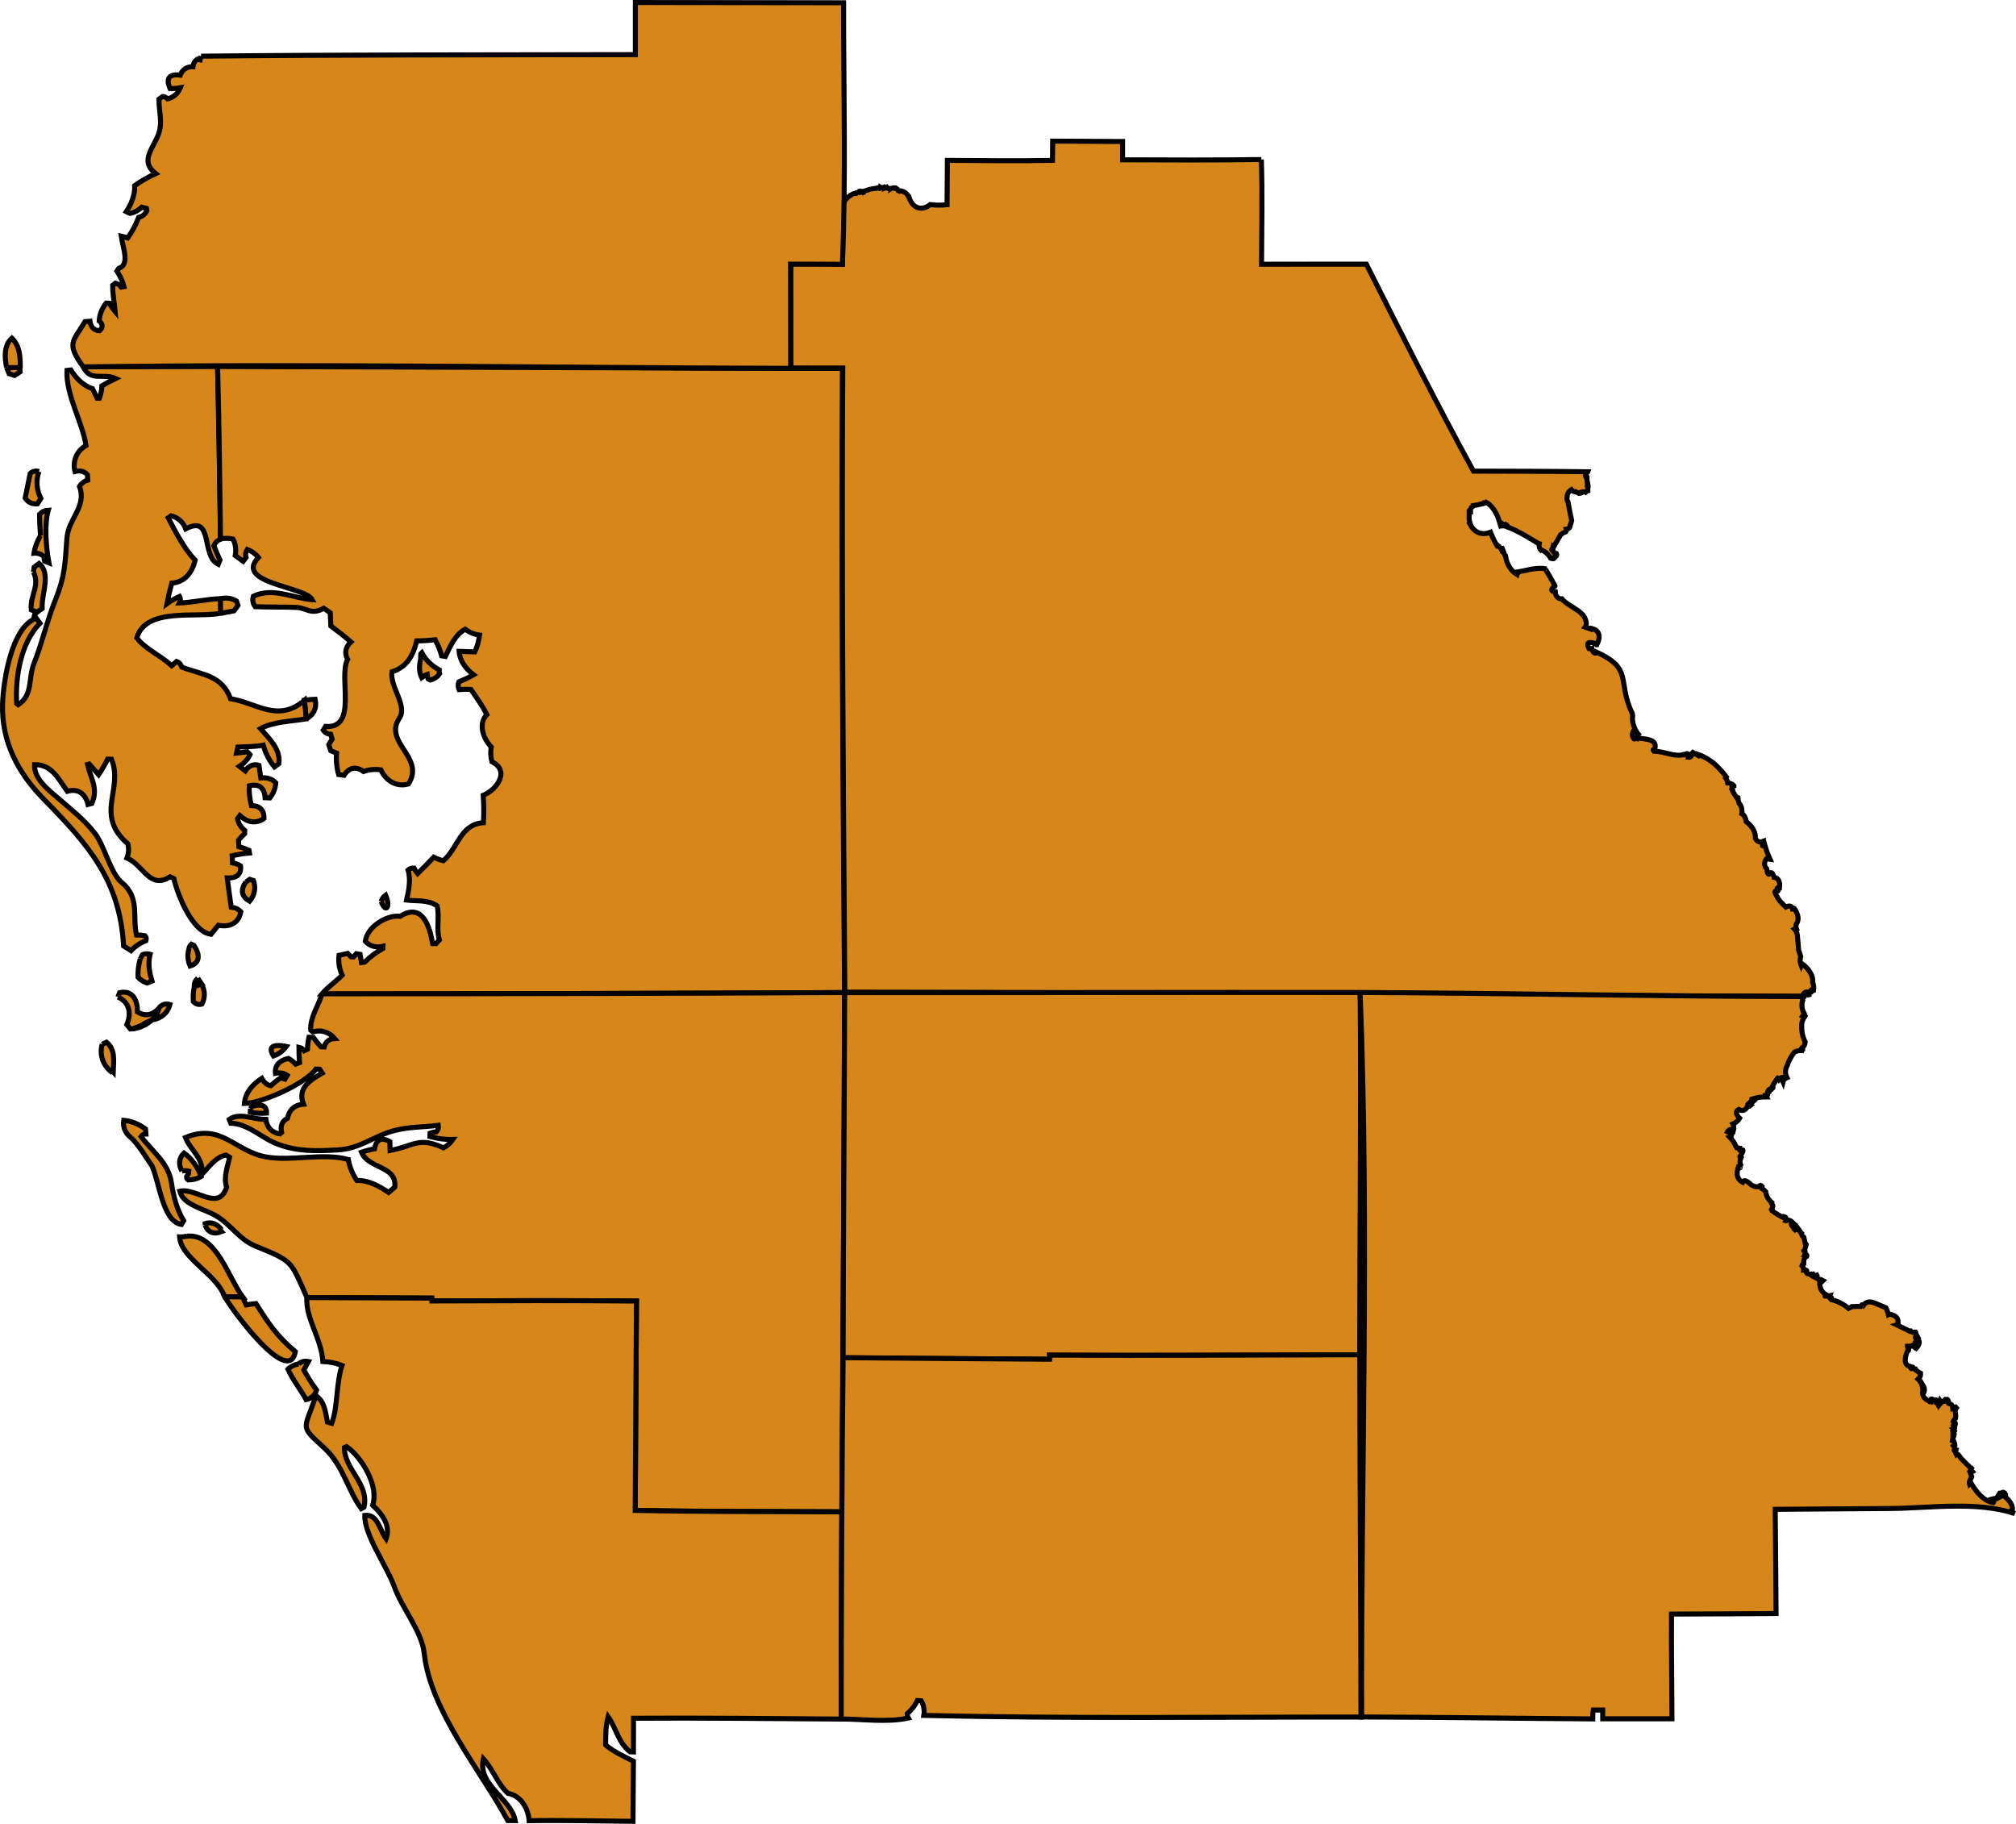
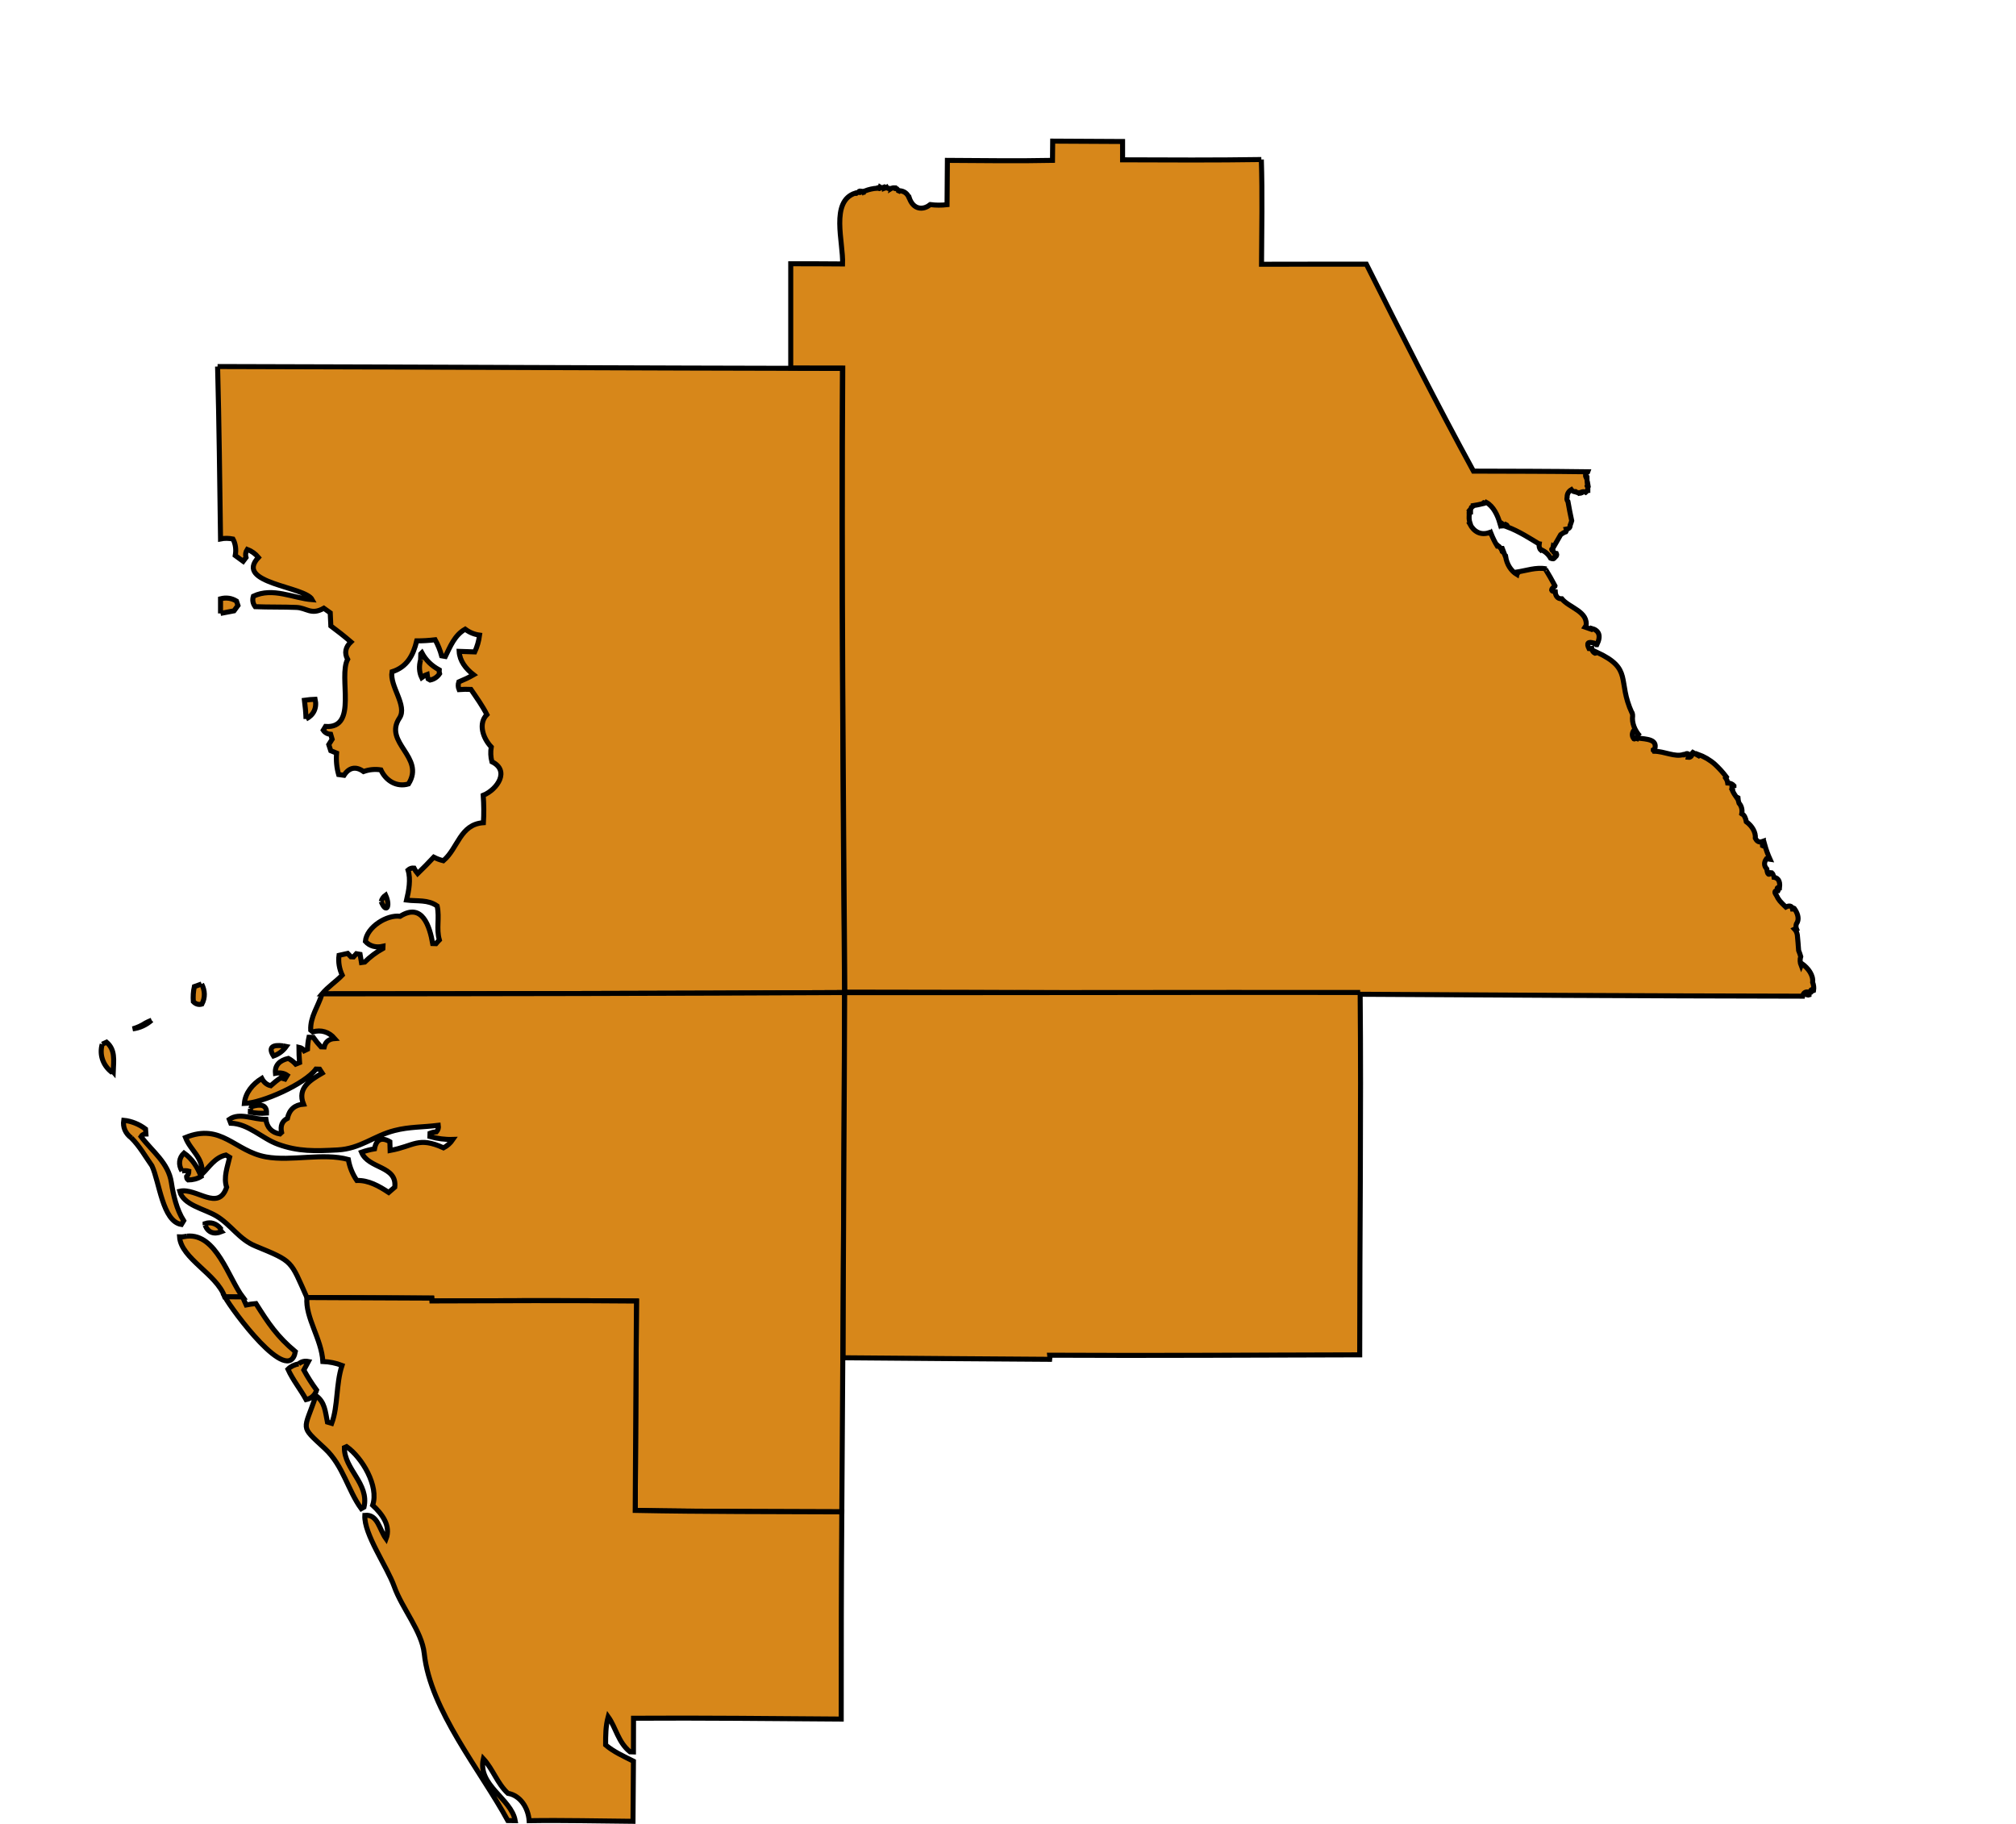
<svg xmlns="http://www.w3.org/2000/svg" version="1.1" id="Map" x="0px" y="0px" width="400.758px" height="362.576px" viewBox="486.501 344.374 400.758 362.576" enable-background="new 486.501 344.374 400.758 362.576" xml:space="preserve">
-   <path id="Pinellas" fill="#D7871A" stroke="#000000" d="M487.825,417.457L487.825,417.457c0.87,0,1.722-0.019,2.597-0.019  l0.075,0.853l-1.109,0.726l-1.07-0.36L487.825,417.457 M503.045,417.313L503.045,417.313c8.903-0.107,17.805-0.019,26.713-0.073  c0.237,11.426,0.401,22.87,0.581,34.297c-0.6,0.253-1.053,0.706-1.326,1.305c0.365,0.979,0.764,1.927,1.217,2.866l-0.342,0.852  c-3.5-1.646-0.849-10.011-6.46-7.055c-0.542-1.362-1.542-2.267-2.933-2.593l-0.55,0.416c1.456,2.81,3.156,6.095,5.352,8.435  c-0.617,2.447-2.067,4.369-4.643,4.532c-0.378,1.361-0.745,2.884-0.977,4.099c0.794-0.581,1.611-1.035,2.521-1.45  c0.237,0.414,0.2,0.865-0.036,1.305c2.755-0.108,5.439-0.793,8.236-0.866v2.901c-4.901,0.979-14.914-1.233-16.708,4.896  c1.558,2.153,4.95,3.628,6.927,5.531l0.995-0.833c0.528,0.18,0.872,0.58,1.034,1.123c4.208,1.597,7.927,1.578,9.685,6.276  c5.296,0.867,9.416,4.842,14.729,0.29c0.164,1.233,0.273,2.462,0.31,3.717c-2.94,0.49-6.604,0.562-9.086,1.941  c1.74,1.96,4.081,4.203,3.644,6.965l-0.867,0.636c-1.034-1.233-1.778-2.703-2.231-4.316c-1.862,0.363-3.37,0.272-5.058,0.38  l-0.255,1.197l2.158-0.253l0.523,0.562c-0.455,0.946-1.195,1.742-2.102,2.322l1.162,0.906c0.672-1.02,1.611-1.45,2.721-1.106  c0.107,0.835,0.234,1.668,0.362,2.502c1.144-0.143,2.214,0.163,2.977,0.964c-0.058,1.086-0.474,2.121-1.164,3.011l-0.958-0.039  c-0.109-1.976-1.234-2.843-3.139-2.375c-0.07,1.321,0.076,2.607,0.417,3.936c1.669,0.035,2.575,0.925,2.5,2.577  c-1.612,1.105-3.294,0.798-4.8-0.584l-0.453,0.641c0.18,0.924,0.667,1.723,1.43,2.315l-0.023,0.653  c-0.43,0.398-0.852,0.816-1.213,1.27l0.072,1.305c0.69,0.186,1.359,0.418,2.016,0.711l0.089,0.545  c-1.198,0.107-2.286,0.289-3.445,0.544l0.073,1.415c0.564,0.09,1.104,0.288,1.596,0.598c0.219,1.7-0.814,2.48-2.646,2.409  c0.234,1.939,0.523,3.867,0.795,5.786c0.726,0.073,1.416,0.398,1.905,0.923c-0.383,2.321-2.283,3.126-4.481,2.687l-1.447,1.797  c-3.755-0.494-6.622-7.821-7.383-11.085l-0.745-0.345c-4.096,2.612-5.313-2.375-8.575-3.735c0.362-0.906,0.414-1.853,0.18-2.812  c-6.726-5.771-0.794-10.83-3.26-16.83l-0.748-0.018c-0.541,1.087-1.141,2.104-1.81,3.101c-0.617-0.688-1.216-1.378-1.869-2.122  l-0.328,0.09c0.583,2.665,2.197,4.735,0.856,7.745l-0.763,0.197c-0.508-2.121-1.995-3.246-4.117-2.611  c-1.706-2.39-3.102-5.387-6.513-5.296c-0.144,2.993,3.119,5.277,5.062,6.987c2.482,2.177,4.859,3.967,6.979,6.729  c1.814,2.34,3.141,7.943,5.188,9.611c3.772,3.066,2.18,6.548,3.028,10.52c0.578,0,1.143,0.055,1.703,0.163  c0.255,0.273,0.307,0.599,0.185,0.979c-1.122,0.437-2.122,1.107-2.958,1.979l-1.472-0.91c-0.778-13.149-6.947-20.077-16.054-29.382  c-4.987-5.114-8.216-11.301-8.018-18.63c0.125-4.551,1.76-15.467,6.708-17.156l0.727,0.997c-3.771,3.813-4.951,10.646-4.625,15.966  l0.307,0.236c2.975-1.927,1.959-5.278,3.123-8.182c1.633-4.082,2.608-8.563,4.257-12.623c1.928-4.773,1.912-7.113,2.308-12.427  c0.292-3.735,3.992-6.185,2.487-10.154c0.377-0.64,0.924-1.053,1.648-1.27l-0.073-1.094c-0.669-0.689-1.505-0.883-2.466-0.616  c-0.529-2.066,0.344-4.116,2.192-5.168c-0.706-4.625-4.023-10.065-3.789-14.928l0.761-0.089c1.07,1.668,2.43,3.101,4.317,3.718  l0.925,1.887l0.435,0.021c0.307-0.797,0.486-1.631,0.508-2.482c0.885-0.526,1.791-0.999,2.736-1.452  C507.084,418.492,504.551,420.358,503.045,417.313 M494.244,438.114L494.244,438.114c-0.633,1.779-0.486,3.683,0.383,5.352  l-0.672,1.07c-1.047,0.095-1.885-0.267-2.447-1.16l0.997-4.879C493.031,438.042,493.611,437.897,494.244,438.114 M494.554,450.865  L494.554,450.865c-0.107-1.433-0.183-2.794-0.195-4.244c0.471-0.509,1.052-0.78,1.741-0.816c-0.836,2.81-0.416,7.618,0.125,10.469  l-0.854-0.346l-0.183-0.98c-0.564-0.453-1.213-0.653-1.924-0.598C493.45,453.114,493.903,451.935,494.554,450.865 M493.158,458.119  L493.158,458.119l0.128-0.98l0.981-0.743c2.479,2.073,0.428,6.057,0.617,8.946l-1.435,1.052l0.122-0.436l-0.852-0.346  C492.398,462.889,494.501,460.804,493.158,458.119 M535.383,519.711L535.383,519.711l0.76-0.527l0.742,0.237  c0.506,1.45,0.237,2.936-0.766,4.102C534.493,522.632,534.255,521.255,535.383,519.711 M524.082,532.934L524.082,532.934  c0.039-0.344,0.198-0.636,0.456-0.854l0.523,0.237c1.231,1.887,1.213,3.48-0.764,4.098  C523.79,535.29,523.717,534.112,524.082,532.934 M514.381,535L514.381,535l0.453-0.852c0.489-0.195,0.994-0.219,1.505-0.074  c-0.453,1.813-0.169,3.521,0.38,5.333l-0.979,0.398c-0.69-0.236-1.289-0.617-1.797-1.143  C513.886,537.448,514.032,536.179,514.381,535 M525.821,538.845L525.821,538.845l0.761,1.142c-0.487,0.187-0.961,0.362-1.45,0.55  C525.058,539.863,525.294,539.298,525.821,538.845 M509.936,542.581L509.936,542.581l0.339-0.856  c2.455-0.575,3.591,1.31,3.539,3.795c1.505,0.979,3.049,0.69,4.278-0.727c-0.326,1.451-1.234,2.486-2.646,2.939  c-0.641,0.436-1.361,0.778-2.122,1.014l-0.021,0.039c-0.286,0.108-0.578,0.163-0.867,0.163l-0.727-0.888  C512.67,545.846,512.236,543.561,509.936,542.581 M518.079,544.793L518.079,544.793c0.578-0.743,1.32-0.997,2.195-0.725  c-0.435,1.723-1.742,2.774-3.609,3.1C517.334,546.573,517.863,545.702,518.079,544.793" />
  <path id="Hillsborough" fill="#D7871A" stroke="#000000" d="M529.755,417.24L529.755,417.24c41.407,0.09,82.81,0.308,124.218,0.38  c-0.234,41.352,0.111,82.723,0.416,124.073c-34.624,0.182-69.245,0.236-103.868,0.254c1.216-1.434,2.772-2.43,4.007-3.718  c-0.58-1.247-0.814-2.63-0.635-3.936l1.719-0.381l0.641,0.671l0.523,0.02l0.564-0.636l0.742,0.129l0.273,1.628l0.648-0.091  c1.07-1.053,2.308-1.976,3.609-2.701l0.019-0.436c-1.378,0.307-2.606,0-3.5-0.979c0.273-2.845,4.278-5.348,6.908-4.985  c4.428-2.793,5.875,2.012,6.474,5.419l0.656,0.02c0.217-0.254,0.428-0.504,0.67-0.739c-0.651-2.29,0.075-4.354-0.436-6.751  c-1.833-1.306-3.9-0.907-6.08-1.176c0.438-1.852,0.872-4.12,0.292-5.966c0.344-0.309,0.727-0.437,1.18-0.398  c0.195,0.398,0.435,0.76,0.721,1.102c1.091-1.052,2.177-2.153,3.214-3.265c0.599,0.307,1.234,0.543,1.903,0.706  c2.958-2.521,3.286-7.233,7.966-7.563c0.112-1.813,0.091-3.588-0.039-5.441c2.836-1.176,5.333-4.932,1.724-6.674  c-0.255-0.979-0.291-1.96-0.127-2.938c-1.688-1.774-2.609-4.681-0.87-6.438c-0.87-1.723-2.055-3.374-3.172-5.005  c-0.786-0.039-1.58-0.025-2.361,0.033c-0.195-0.488-0.217-1.014-0.05-1.523c1.052-0.435,2.047-0.907,2.935-1.416  c-1.557-1.215-2.758-2.738-2.864-4.656c1.052,0.035,2.05,0.074,3.102,0.108c0.489-1.053,0.81-2.178,0.958-3.338  c-1.07-0.143-2.01-0.541-2.864-1.18c-2.102,1.198-2.961,3.434-3.938,5.425l-0.739-0.129c-0.292-1.086-0.727-2.172-1.287-3.191  c-1.219,0.144-2.438,0.218-3.666,0.218c-0.703,2.919-1.94,5.204-4.914,6.146c-0.511,2.85,3.117,6.73,1.489,9.184  c-3.288,4.932,5.167,7.743,1.792,13.109c-2.305,0.689-4.481-0.576-5.494-2.794c-1.18-0.181-2.32-0.072-3.445,0.331  c-1.508-1.091-2.867-0.833-3.881,0.746l-1.07-0.146c-0.383-1.323-0.528-2.775-0.403-4.267l-1.161-0.471l-0.396-1.215l0.67-1.07  l-0.292-0.979c-0.617-0.039-1.125-0.308-1.474-0.816l0.453-0.743c6.518,0.453,2.505-9.813,4.391-13.346  c-0.688-1.252-0.43-2.452,0.653-3.464c-1.271-1.093-2.612-2.159-3.992-3.175c-0.05-0.869-0.089-1.74-0.12-2.611l-1.271-0.907  c-2.528,1.434-3.408-0.09-5.481-0.163c-2.502-0.109-5.494-0.039-8.161-0.146c-0.472-0.635-0.597-1.319-0.362-2.085  c3.898-1.832,7.896,0.403,11.698,0.694c-1.396-2.671-15.597-3.212-10.695-8.402c-0.599-0.722-1.344-1.265-2.219-1.597  c-0.325,0.51-0.417,1.035-0.25,1.62l-0.565,0.745l-1.575-1.147c0.216-1.12,0.07-2.34-0.453-3.282  c-0.817-0.163-1.669-0.182-2.471-0.019C530.175,440.11,530.063,428.665,529.755,417.24 M530.339,466.319L530.339,466.319v-2.907  c1.125-0.291,2.195-0.144,3.174,0.454l0.289,0.871l-0.781,1.069L530.339,466.319 M570.111,475.567L570.111,475.567  c0.016-0.398,0.016-0.799,0.037-1.196l0.216-0.218c0.781,1.451,1.906,2.558,3.445,3.393c-0.021,0.251,0,0.508,0.07,0.76  c-0.453,0.672-1.089,1.093-1.867,1.253l-0.414-0.235c-0.089-0.291-0.146-0.6-0.183-0.873c-0.403,0.146-0.763,0.363-1.088,0.617  C569.82,478.015,569.767,476.781,570.111,475.567 M547.335,487.301L547.335,487.301c-0.039-1.233-0.146-2.484-0.31-3.718  c0.636-0.09,1.469-0.181,2.125-0.199C549.529,485.106,548.857,486.521,547.335,487.301 M562.281,523.593L562.281,523.593  c0.138-0.522,0.453-0.957,0.88-1.265C564.181,524.571,563.254,526.114,562.281,523.593" />
  <path id="Polk" fill="#D7871A" stroke="#000000" d="M737.241,376.088L737.241,376.088c0.219,6.924,0.075,13.888,0.036,20.818  c6.945,0,13.893-0.035,20.838-0.018c6.93,13.819,13.893,27.585,21.294,41.146c7.583,0.023,15.185,0.023,22.762,0.128  c-0.033,0.11-0.161,0.181-0.289,0.181c-0.221,0.331-0.255,0.621-0.094,0.945c0.076,0.019,0.112-0.017,0.146-0.088l0.036,0.018  c0,0.471,0.023,0.871,0.073,1.324l0.039-0.024l0.018-0.05h0.039c0.034,0.141,0.05,0.327,0.07,0.49l-0.039,0.018  c-0.033-0.035-0.072-0.049-0.109-0.035l-0.036,0.055c0.128,0.269,0.161,0.576,0.144,0.867h-0.034l-0.039-0.072h-0.019  c-0.072,0.186-0.182,0.325-0.344,0.452c-0.328-0.18-0.674-0.162-1,0.039v0.035l0.058,0.057v0.033c-0.091,0.039-0.188,0-0.273-0.072  l-0.058,0.023l-0.018,0.067l-0.086,0.023c-0.037-0.023-0.058-0.073-0.037-0.128c-0.239,0-0.492-0.074-0.622-0.236  c-0.05-0.018-0.106,0-0.164,0.055c-0.266-0.055-0.505-0.198-0.669-0.417c-0.6,0.362-0.854,0.907-0.836,1.507  c-0.089,0.307-0.05,0.598,0.164,0.852c0.219,1.239,0.477,2.611,0.744,3.813c-0.088,0.308-0.195,0.634-0.31,0.906  c0.019,0.473-0.289,0.707-0.761,0.779c0.058,0.182,0.019,0.347-0.088,0.51c-0.362,0.122-0.711,0.324-1.021,0.561  c-0.471,0.815-0.81,1.4-1.377,2.395l-0.146-0.09c-0.034,0.146-0.05,0.34-0.073,0.503c-0.089-0.017-0.146,0.024-0.195,0.097  c-0.023,0.035,0,0.072,0.019,0.107h0.143c0.037,0.039,0.076,0.073,0.094,0.108c0.016,0.362,0.271,0.581,0.685,0.638  c0.115,0.237,0.039,0.473-0.18,0.671l-0.052-0.017l-0.034-0.097c-0.057,0.024-0.114,0.074-0.13,0.129  c0.019,0.543-0.492,0.362-0.76,0.253c-0.417-0.738-1.034-1.305-1.831-1.687l-0.104,0.069c-0.31-0.273-0.416-0.78-0.341-1.252  l-0.112-0.02l-0.021-0.017c-1.563-0.946-3.935-2.485-6.242-3.337c0.076-0.2,0-0.345-0.195-0.437  c-0.07,0.108-0.161,0.182-0.273,0.273c-0.18-0.039-0.359-0.039-0.523-0.024l-0.036-0.306c0.036-0.037,0.073-0.092,0.122-0.123  c-0.146-0.113-0.286-0.2-0.453-0.291h-0.049l-0.053,0.107c-0.438-1.481-1.255-3.282-2.688-4.063  c-0.141,0.146-0.325,0.188-0.525,0.097l-0.109,0.084v0.074c-0.727,0.182-1.289,0.291-1.977,0.398c0,0.055,0.018,0.073,0.07,0.09  c-0.115,0.094-0.271,0.199-0.404,0.273c-0.033,0.144-0.119,0.308-0.234,0.436l0.053,0.035c-0.039,0.113-0.039,0.217,0.039,0.306  c-0.076-0.034-0.144-0.05-0.217-0.05l-0.023,0.02c0.039,0.073,0.115,0.108,0.198,0.108v0.055c-0.198,0.019-0.344,0.108-0.325,0.29  l0.055-0.02l0.021-0.021h0.05c-0.146,0.689-0.109,1.416,0.127,2.072l-0.075,0.035c0.836,1.595,2.18,2.306,3.864,1.742  c0.055,0.128,0.144,0.218,0.292,0.272l0.07-0.094c0.347,0.868,0.761,1.721,1.253,2.506h0.052l0.036-0.113  c0.076,0.073,0.164,0.128,0.269,0.187c0.261,0.267,0.474,0.562,0.669,0.884l-0.016,0.166c0.037,0.037,0.073,0.052,0.109,0.052  l0.039-0.073c-0.018-0.122-0.055-0.235-0.088-0.34c-0.039-0.021-0.076-0.021-0.115,0.019l-0.033-0.019l0.033-0.309h0.019  c0.198,0.545,0.419,1.102,0.638,1.628h0.039c0.232,1.508,1.05,2.836,2.245,3.555c0.021-0.089,0.058-0.161,0.109-0.216l-0.016-0.074  c-0.128,0-0.239-0.05-0.294-0.163c2.033-0.306,4.046-1.052,5.991-0.671c-0.039-0.018-0.075-0.018-0.114,0l-0.019,0.039  c0.654,1.069,1.308,2.194,1.903,3.336l-0.018,0.073c-0.852,0.599-0.888,1.017,0.075,1.106c0.052,0.78,0.414,1.434,1.305,1.396  c1.487,1.832,5.406,2.522,4.792,5.587h-0.146l-0.036,0.055c0.378,0.144,0.761,0.268,1.214,0.414l0.018-0.033  c-0.033-0.055-0.033-0.113,0-0.163c1.581,0.398,2,1.48,1.128,3.265h-0.075c-0.109-0.146-0.256-0.26-0.433-0.309l-0.039,0.018  c-1.231-0.416-1.558,0-1.016,1.07c0.18,0.019,0.325,0.019,0.508-0.018c0,0.035,0.021,0.035,0.052,0.055  c0.07,0.398,0.273,0.707,0.633,0.884c0.167,0,0.273-0.091,0.292-0.235c7.349,3.392,4.031,5.554,7.075,12.151l0.036,0.018  c0.053,0.186,0.094,0.361,0.073,0.544c-0.185,1.342,0.417,2.864,1.433,3.99c-0.359-0.291-0.781-0.795-1.073-1.248l-0.05,0.018  c-0.477,0.636-0.492,1.233-0.039,1.797c0.076,0.034,0.146,0.019,0.222-0.039l0.016-0.162l0.039-0.019l0.073,0.019  c0.052,0.107,0.143,0.181,0.268,0.2c0.037-0.056,0.037-0.097,0-0.146l0.037-0.039c1.977,0.236,4.007,0.273,3.483,2.158l-0.291,0.183  v0.089c0.07,0.056,0.125,0.127,0.164,0.2c2.067,0.019,4.117,1.215,5.82,0.652l0.072,0.02v0.055h0.019  c0.745-0.477,1.07-0.309,0.888,0.488c0.475,0.054,0.729-0.363,0.87-0.816c0.021-0.035,0.021-0.073,0-0.122l0.021-0.023  c0.359,0.217,0.781,0.453,1.159,0.653l0.021-0.019c-0.109-0.055-0.185-0.146-0.166-0.271c1.219,0.435,2.38,1.106,3.361,1.975  c0.81,0.745,1.646,1.668,2.315,2.558c-0.034,0.074-0.07,0.129-0.144,0.2c0.198,0.29,0.328,0.616,0.383,0.96  c0.474,0.021,0.927,0.196,1.234,0.545v0.05c-0.128,0.039-0.258,0.039-0.38,0.055c-0.039,0.218,0,0.437,0.072,0.616l-0.072,0.056  c0.252,0.566,0.617,1.18,0.997,1.706c0.055-0.039,0.089-0.074,0.146-0.113l0.034,0.017c0.021,0.362,0.097,0.727,0.216,1.075  c0.511,0.577,0.693,1.322,0.55,2.121l0.075,0.051c0.414,0.145,0.719,0.858,0.831,1.527c1.195,0.868,1.888,2.124,1.794,3.284  c0.403,0.797,0.888,0.834,1.456,0.634c-0.058,0.292-0.076,0.582-0.039,0.858c0.182,0.107,0.349,0.051,0.453-0.164  c0.239,0.869,0.656,2.01,1.036,2.845c-0.237-0.036-0.456-0.073-0.714-0.073c-0.502,0.689-0.489,1.398,0.076,2  c0.111,0.646,0.216,1.54,0.83,0.761l0.172,0.018c0.211,0.182,0.326,0.437,0.308,0.707c-0.097,0.055-0.2,0.113-0.308,0.144  c1.159-0.017,1.717,0.64,1.539,2.087c-0.492-0.039-0.635,0.089-0.252,0.453c0.018,0.055,0,0.108-0.023,0.146  c-0.779-0.058-0.792,0.324-0.359,0.906c0.455,0.978,0.797,1.321,1.883,2.357c0.669-0.346,1.219-0.273,1.341,0.398h0.073  c0.039-0.073,0.075-0.122,0.164-0.163l0.094,0.038c0.666,0.926,0.958,1.905,0.635,2.698c-0.31,0.436-0.38,0.907-0.146,1.473  l-0.052,0.035c-0.092-0.163-0.237-0.218-0.401-0.123c0.308,0.327,0.511,0.722,0.583,1.215c0.073,0.647,0.219,2.534,0.253,3.062  c0.164,0.417,0.308,0.815,0.417,1.196c-0.188,0.582-0.144,1.232,0.088,1.813c0.053-0.127,0.109-0.291,0.125-0.417  c1.311,0.943,2.32,2.337,2.156,3.737c0.203,0.526,0.273,1.07,0.183,1.632l-0.089,0.036c-0.325-0.361-0.508-0.235-0.528,0.347  c-0.183,0.07-0.292,0.267-0.292,0.503c-0.106,0.039-0.211,0.039-0.325,0l-0.034-0.09c0.144-0.145,0.18-0.308,0.125-0.51  c-0.599-0.049-0.908,0.273-1.031,0.839c-63.461-0.093-126.938-0.766-190.399-0.797c-0.308-41.353-0.651-82.723-0.414-124.075  l-10.341-0.017c0-6.915,0-13.803,0-20.712c3.427,0,6.875,0,10.302,0.035c0.183-4.277-2.519-12.478,2.558-14.092l0.036,0.035v0.056  c0.094,0.018,0.188-0.018,0.255-0.113c0.146-0.068,0.271-0.142,0.438-0.235l0.05-0.091l0.072-0.018  c0.073,0.072,0.131,0.144,0.188,0.236c0.089-0.019,0.162-0.057,0.237-0.128c0.089,0.055,0.161,0.055,0.231,0  c0.037,0.021,0.058,0.038,0.078,0.071c0.05-0.035,0.086-0.09,0.123-0.162h0.036l0.073,0.055c0.033-0.038,0.055-0.072,0.072-0.127  c0.815-0.309,1.561-0.489,2.467-0.544c0.049-0.128,0.141-0.128,0.255-0.038c0,0.074,0.052,0.125,0.128,0.125  c0.088-0.072,0.161-0.181,0.195-0.291c0.182,0.114,0.416,0.129,0.638,0.039c0.019,0.053,0.034,0.091,0.091,0.126l0.019,0.109  c0.109-0.036,0.185-0.128,0.216-0.254h0.055c0.05,0.165,0.164,0.184,0.311,0.051c0.119,0.163,0.286,0.218,0.489,0.188l0.07,0.05  l0.073-0.035c0.055,0,0.07,0.035,0.07,0.071c0.26-0.163,0.494-0.235,0.82-0.216c0,0.072,0.018,0.111,0.07,0.145  c0.146,0.035,0.239,0.052,0.416,0.071c0.112,0.108,0.216,0.219,0.328,0.344v0.038l0.125,0.053c0.039-0.036,0.07-0.071,0.128-0.071  c0.83,0.091,1.43,0.524,1.775,1.305h0.037c0.814,2.576,2.867,2.521,4.099,1.524c0.052,0,0.114-0.018,0.144-0.072  c1.091,0.143,2.195,0.143,3.305,0.017l0.07-8.81c6.963,0.036,13.926,0.146,20.892,0l0.039-3.827l13.894,0.074v3.644  C718.83,376.178,728.043,376.232,737.241,376.088" />
-   <path id="Pasco" fill="#D7871A" stroke="#000000" d="M526.477,355.541L526.477,355.541c28.76-0.309,57.565-0.237,86.33-0.309  c0-3.446,0-6.897,0-10.357c13.802,0.02,27.583,0.02,41.387,0.049c-0.018,17.286,0.49,34.719-0.236,51.998  c-3.433-0.033-6.873-0.033-10.305-0.033c0,6.908,0,13.796,0.021,20.711c-46.847-0.113-93.765-0.924-140.612-0.291  c-3.463-4.714-2.049-5.006,0.342-8.995l0.977-0.074c0.143,1.107,0.802,1.814,1.888,1.904c0.727-0.646,0.713-1.338-0.05-1.959  c0.07-1.287,0.573-2.552,1.396-3.555l0.639,0.023c0.325,0.593,0.708,1.16,1.143,1.67c-0.143-1.58-0.51-3.374-0.492-5.247l0.55-0.416  c0.472,0.145,0.867,0.398,1.161,0.795l0.542-0.09c-0.292-1.104-0.778-2.14-1.414-3.101l0.344-0.527  c2.286-0.761,0.854-4.043,0.508-6.42c0.433,0.09,0.867,0.219,1.289,0.361c0.958-1.359,1.555-2.484,2.174-4.08  c0.764-0.199,1.323-0.654,1.648-1.361l-0.088-0.436l-0.964-0.236c-0.636,0.64-1.411,1.053-2.305,1.233  c-0.255-0.09-0.505-0.212-0.742-0.34c0.979-1.473,1.742-3.302,1.667-5.188c1.377-0.956,2.739-1.742,4.174-2.39  c-2.846-2.195-1.088-4.299,0.198-6.971c1.414-2.915,0.453-4.801,0.453-7.829c0.253-0.187,0.508-0.362,0.761-0.526  c0.364,0.05,0.692,0.218,0.966,0.471c1.172-0.291,2.078-1.086,2.531-2.211c-0.669,0.122-1.362,0.181-2.05,0.164  c-0.885-2-0.18-2.959,2.016-2.667c0.503-1.165,1.342-1.706,2.534-1.671c0.073-0.65,0.361-1.162,0.908-1.504l0.523,0.124  C526.332,356.01,526.419,355.719,526.477,355.541 M487.825,417.457L487.825,417.457c-0.432-2.03-0.563-4.426,1.034-5.859  c1.56,1.527,1.669,3.56,1.669,5.712l-0.109,0.116v0.017C489.546,417.439,488.7,417.439,487.825,417.457" />
  <path id="Manatee" fill="#D7871A" stroke="#000000" d="M526.582,539.988L526.582,539.988c0.692,1.326,0.727,2.722,0.057,3.991  c-0.653,0.186-1.213,0.018-1.705-0.488c-0.073-0.997-0.019-2,0.2-2.979C525.623,540.35,526.113,540.17,526.582,539.988   M550.523,541.947L550.523,541.947c34.624-0.019,69.248-0.073,103.869-0.254c-0.091,34.406-0.308,68.812-0.547,103.216  c-13.689-0.072-27.385-0.018-41.071-0.273c0.086-13.868,0.146-27.747,0.25-41.623c-13.544-0.123-27.114-0.073-40.663-0.019  l-0.036-0.562c-8.273-0.023-16.536-0.095-24.812-0.113c-3.318-7.417-2.648-7.108-10.229-10.229  c-3.244-1.324-4.861-4.244-7.778-5.984c-2.359-1.416-6.567-2.145-7.272-4.916c3.317-0.762,7.682,4.117,9.319-0.798  c-0.669-1.96,0.18-4.1,0.6-5.949l-0.748-0.455c-2.192,0.492-3.317,2.395-4.713,3.773c0.219-3.337-2.289-4.606-3.317-7.255  c7.166-2.938,9.791,2.76,16.03,3.863c5.114,0.906,11.283-0.868,16.341,0.508c0.258,1.505,0.836,2.919,1.692,4.172  c2.336-0.073,4.422,1.124,6.325,2.38l1.214-1.052c0.492-4.301-5.222-3.574-6.614-6.946c0.833-0.292,1.721-0.527,2.594-0.672  c0.325-1.886,1.398-2.396,3.046-1.417c0.021,0.584,0.039,1.166,0.053,1.742c4.807-0.884,5.555-2.81,10.614-0.525  c0.766-0.4,1.38-0.957,1.864-1.67c-1.469,0.055-3.136-0.162-4.57-0.576l0.021-0.652c0.414-0.163,0.85-0.253,1.284-0.291  c0.328-0.38,0.438-0.794,0.364-1.289c-3.174,0.398-5.713,0.273-8.689,1.034c-4.15,1.054-6.783,3.628-11.336,3.862  c-4.46,0.236-7.799,0.345-11.84-1.125c-3.211-1.159-5.844-4.081-9.396-4.189l-0.292-0.762c2.104-1.455,4.825,0.072,7.273,0  c0.216,1.615,1.166,2.625,2.791,2.902l0.331-0.307c-0.271-1.253,0.07-2.252,1.161-2.793c0.38-1.76,1.45-2.686,3.192-2.83  c-1.268-3.212,1.342-4.774,3.719-6.166l-0.505-0.78l-0.742-0.023c-2.122,2.938-10.703,6.766-14.221,6.84  c0.182-2.122,1.627-3.845,3.458-4.988c0.386,0.746,1.003,1.289,1.778,1.453c0.617-0.563,1.271-1.088,1.977-1.563l0.854,0.242  l0.453-0.744c-0.646-0.453-1.481-0.566-2.341-0.404c-0.164-1.614,0.859-2.575,2.557-2.956c0.547,0.29,1.034,0.671,1.474,1.142  l0.761-0.308c-0.089-1.07-0.128-1.994-0.128-3.047c0.453,0.092,0.803,0.309,1.053,0.69l0.653-0.308  c0.019-0.816,0.122-1.627,0.286-2.375l0.857,0.019c0.471,0.672,0.979,1.288,1.539,1.886l0.641,0.02  c0.236-1.035,0.979-1.597,2.08-1.67c-1.122-1.306-2.7-1.813-4.349-1.321l-0.417-0.345  C548.148,546.499,549.765,544.448,550.523,541.947 M516.647,547.188c-1.094,0.964-2.362,1.542-3.771,1.725  c0.906-0.258,1.772-0.652,2.557-1.166C515.811,547.533,516.246,547.352,516.647,547.188 M506.819,551.959L506.819,551.959  l0.864-0.398c1.761,1.523,1.42,3.498,1.326,5.894l-0.097-0.113l-0.323,0.09C506.939,556.056,506.236,554.026,506.819,551.959   M542.76,552.284L542.76,552.284l0.639,0.128c-0.623,0.867-1.487,1.524-2.523,1.887C539.748,552.52,540.75,552.031,542.76,552.284   M536.29,564.781L536.29,564.781l0.234-0.417c1.7-0.543,3.028-0.418,2.958,1.288c-1.07,0.088-2.18,0.037-3.214-0.201L536.29,564.781   M512.6,570.583L512.6,570.583c-1.161-0.866-1.724-2.121-1.505-3.497c1.505,0.143,3.083,0.778,4.338,1.74l0.073,0.979  c-0.417,0-0.766,0.162-0.979,0.509c2.229,2.957,5.461,5.224,6.039,9.141c0.38,2.502,1.07,5.44,2.448,7.595l-0.453,0.743  c-3.771-0.598-4.352-8.451-5.859-11.661C515.41,574.303,514.25,572.2,512.6,570.583 M522.665,577.167L522.665,577.167  c-0.742-1.266-0.599-2.625,0.417-3.572c1.597,1.125,2.703,2.833,3.393,4.661c-0.711,0.453-1.692,0.688-2.575,0.688  c-0.219-0.162-0.307-0.38-0.307-0.67c0.283-0.309,0.453-0.672,0.453-1.07C523.613,577.076,523.141,577.076,522.665,577.167   M527.274,587.941L527.274,587.941v-0.325c1.138-0.381,2.247,0,3.063,0.957c-0.039,0.242,0.019,0.453,0.203,0.653  C529.035,589.827,527.855,589.409,527.274,587.941 M523.683,590.117L523.683,590.117c5.822-0.566,8.252,8.38,11.062,12.098  c-1.195-0.019-2.372-0.019-3.569-0.019c-1.6-4.574-8.69-7.618-8.979-11.933C522.704,590.281,523.191,590.226,523.683,590.117" />
  <path id="Hardee" fill="#D7871A" stroke="#000000" d="M756.883,541.675L756.883,541.675c0.219,23.991-0.089,48.024-0.089,72.038  c-20.53,0.035-41.079,0.181-61.615,0.073c0.039,0.271,0.039,0.543,0,0.816c-13.691-0.092-27.384-0.188-41.076-0.309  c0.036-24.194,0.237-48.394,0.308-72.584C688.563,541.729,722.731,541.638,756.883,541.675" />
-   <path id="Highlands" fill="#D7871A" stroke="#000000" d="M756.883,541.675L756.883,541.675c29.309,0.123,58.615,0.779,87.908,0.816  c-0.016,0.073-0.055,0.139-0.091,0.194l0.036,0.039c0.094-0.055,0.201-0.113,0.292-0.164l0.016,0.051  c-0.231,0.187-0.308,0.382-0.18,0.64c-0.308,0.705-0.146,1.959,0.308,2.624l0.018,0.073c-0.122,0.094-0.25,0.218-0.325,0.345  c0.128,0.037,0.273,0.092,0.401,0.164l-0.05,0.09c-0.403,0.508-0.625,1.238-0.55,1.867c-0.075,0.854,0.234,2.287,0.69,3.12  c-0.07,0.473-0.214,0.907-0.594,1.106l-0.026,0.035c0.076,0.073,0.131,0.145,0.131,0.258c-0.073,0.019-0.146,0.054-0.217,0.09  c-0.018,0.074,0.016,0.108,0.07,0.145l-0.018,0.057c-0.492-0.023-1.07,0.09-1.475,0.285c-0.633,0.783-1.138,1.743-1.466,2.72  c-0.419,0.767-0.419,1.618-0.039,2.38c-0.427,0.163-0.703,0.472-0.794,0.867c-0.089-0.194-0.089-0.43,0-0.634l0.182-0.019  c-0.049-0.363-0.398-0.331-0.781-0.09c0,0.073-0.016,0.142-0.086,0.212c-0.057-0.139-0.164-0.252-0.307-0.285  c-0.417,0.503-0.745,0.998-1.053,1.597c0.144,0.306,0.089,0.526-0.273,0.526l-0.018,0.017c0.018,0.038,0.018,0.074,0,0.129  c-0.092,0-0.203-0.039-0.292-0.055c-0.18,0.108-0.308,0.269-0.38,0.472l0.016,0.039l0.203-0.055  c0.033,0.017,0.052,0.055,0.052,0.088c-0.128,0.074-0.242,0.146-0.328,0.254c0.036,0.096,0.052,0.186,0.036,0.291  c-0.07,0.055-0.111,0.129-0.111,0.199c-0.089,0-0.195,0-0.287,0c0.021,0.09,0.053,0.181,0.109,0.27  c-1.033,0-1.903,0.126-2.885,0.452c-0.019,0.112,0.036,0.186,0.164,0.217l0.018,0.072c-0.049,0.073-0.106,0.113-0.216,0.094  l-0.05,0.072c0.07,0.07,0.195,0.125,0.287,0.143c-0.109,0.113-0.237,0.238-0.362,0.331c-0.273-0.163-0.523-0.188-0.651,0.218  c0.198-0.023,0.417,0.018,0.581,0.106c-0.125,0.11-0.331,0.219-0.508,0.254l-0.019-0.122c-0.438,0.721-0.999,1.16-1.833,0.649  c-0.744,0.38-0.492,1.09,0.183,1.762c-0.273,0.473-0.8,0.907-1.344,1.142c0.222,0.416,0.237,0.854,0.114,1.305  c-0.492-0.361-0.872-0.27-1.197,0.272c0.195,0.108,0.489,0.163,0.744,0.163c0.164,0.416,0.092,0.746-0.271,0.868  c0.563,0.581,0.942,1.165,1.214,1.837c0.143,0.034,0.236,0.163,0.236,0.326c0.128,0.055,0.292,0.055,0.438,0.055  c-0.039,0.216,0.016,0.398,0.18,0.431c0.945-0.431,0.545,0.345-0.052,1.236l0.021,0.073c0.07,0.019,0.144,0.035,0.195,0l0.037,0.052  c-0.344,0.742-0.292,1.323,0.091,1.852c-0.109-0.109-0.253-0.143-0.344-0.036c0.039,0.07,0.055,0.165,0.039,0.237l-0.058,0.035  c-0.088-0.055-0.195-0.089-0.307-0.128c-0.49,1.488-0.195,2.414,0.836,2.993c0.289-0.561,0.76-0.271,1.307,0.128  c0.526,0.577,1.161,0.868,2.011,0.743c0.185-0.403,0.38-0.256,0.58,0c-0.021,0.092-0.055,0.217-0.072,0.308l0.039,0.021v0.034  c0.268,0.188,0.544,0.403,0.76,0.653v0.039c0.092,0.812,0.506,1.542,1.175,2.099c-0.05,0.146-0.034,0.26,0.06,0.363  c0.266,0.186,0.195,0.581-0.06,0.998c0.094,0.094,0.185,0.217,0.239,0.309l-0.036,0.055c0.87,0.638,1.234,0.852,2.339,1.376  l0.036-0.251c0.328,0.088,0.347,0.414,0.219,0.76l0.089,0.019c0.38-0.267,0.927-0.051,1.38,0.417c-0.109,0.02-0.237,0.02-0.359,0.02  c-0.055,0.434,0.109,0.743,0.523,0.67c-0.109,0.271-0.086,0.488,0.167,0.689c0.088-0.09,0.164-0.199,0.216-0.307l0.052,0.018  l0.073,0.185l0.052,0.021c0.076-0.074,0.146-0.162,0.219-0.236c0.234,0.29,0.398,0.576,0.563,0.887c0.076,0,0.144,0.037,0.188,0.092  c-0.039,0.361,0.107,0.635,0.414,0.795c0.125,0.508,0.237,0.927,0.328,1.342c0.073,0,0.125,0.039,0.167,0.09  c-0.094,0.437-0.222,0.871-0.364,1.27l0.114,0.039c0.047,0.073,0.067,0.142,0.019,0.235h-0.019c0.086,0.166,0.086,0.328,0,0.491  c0.034,0,0.067,0.038,0.109,0.073c0.234-0.073,0.325,0.039,0.25,0.271c-0.489,0.182-0.648,0.78-0.617,1.469  c-0.161,0.09-0.289,0.218-0.339,0.398c0.232,0.241,0.357,0.547,0.339,0.871c0.417-0.039,0.781,0,0.528,0.344c0,0.038,0,0.07,0,0.111  c0.146,0.435,0.308,0.291,0.456-0.073c0.016,0.415,0.182,0.671,0.58,0.415l0.07,0.021c-0.039,0.216,0.019,0.435,0.195,0.504  c0-0.035,0.021-0.05,0.055-0.069c-0.055-0.146-0.016-0.258,0.073-0.344c0.18,0.181,0.398,0.216,0.636,0.128l0.036,0.07  c-0.331,0.473,0.106,0.692,0.706,0.781c0.039,0.162,0.127,0.29,0.289,0.309c0.057-0.055,0.111-0.074,0.182-0.111l0.039,0.02  c-0.146,0.146-0.255,0.254-0.416,0.362c-0.094-0.022-0.164-0.022-0.256,0c0.019,1.087,0.344,1.863,1.25,2.431  c-0.125,0.05-0.197,0.145-0.185,0.267l0.039,0.022c0.31,0.02,0.594,0,0.906-0.071c-0.144,0.38-0.023,0.576,0.362,0.524  c0.018,0.071,0,0.125-0.037,0.195l0.016,0.056c1.289,0.326,2.484,0.925,3.411,1.758c0.237-0.09,0.436-0.217,0.617-0.38  c0.6-0.035,1.648-0.055,2.084-0.035c-0.07-0.038-0.144-0.073-0.18-0.145c0.049-0.238,0.195-0.238,0.398-0.055  c0.619-0.89,1.489-0.853,2.609-0.325c0.599,0.267,1.25,0.543,1.885,0.793c0.201,0.418,0.383,0.889,0.492,1.399  c0.089-0.038,0.164-0.095,0.217-0.145c1.07,0.235,1.83,0.688,1.685,1.699c0.146,0.259,0.058,0.382-0.211,0.454  c0.648,0.308,2.336,1.144,2.523,1.238c0.052,0.108,0.161,0.108,0.266,0.034c0.143,0.146,0.333,0.219,0.525,0.219h-0.033  c0.143-0.055,0.286-0.09,0.414-0.073l0.021,0.019c0.039,0.272,0.112,0.476,0.271,0.761c-0.289-0.018-0.377,0.146-0.271,0.436  c1.031,0.382,0.886,1.18,0.094,2.05c-0.438-0.218-0.258-0.578-0.094-1.175l-0.036,0.019c0.018,0.18-0.053,0.325-0.198,0.414  c-0.195,0-0.383,0.094-0.472,0.256h-0.033v0.035c-0.273,0-0.623-0.018-0.873,0c0,0.113,0,0.199,0.053,0.292l0.039,0.017v0.039  c0.236,0.291,0.188,0.545-0.146,0.723c-0.647,1.545-0.523,2.793,0.547,2.92l0.109,0.055c-0.036,0.195,0,0.324,0.146,0.414  l0.07-0.018c0.036-0.107,0.094-0.199,0.164-0.309c0.057,0,0.094,0.019,0.127,0.073c0.053,0.074,0.076,0.183,0.053,0.271  c0.109,0.051,0.255,0.093,0.383,0.093c0.036,0.144,0.146,0.251,0.268,0.306h0.039c0.222,0.219,0.472,0.382,0.742,0.508  c0.021,0.637-0.049,0.691-0.489,1.162c0.489,0.415,0.8,1.052,0.909,1.701c0.07-0.109,0.127-0.215,0.143-0.343  c0.273,0.437,0.292,1.034,0,1.451c0.037-0.163,0-0.326-0.143-0.434c-0.146,0.908,0.359,1.617,1.302,1.977  c0.075,0,0.114,0.053,0.13,0.126l0.112,0.02c-0.039-0.886,0.433-0.598,0.958,0l0.073-0.052c0-0.111,0-0.218,0-0.307h0.039  c0.018,0.035,0.033,0.051,0.07,0.051c0.143,0.33,0.313,0.67,0.453,1.002h0.039l0.016,0.033l0.039-0.052h-0.019  c0-0.145,0.052-0.288,0.125-0.415l0.146,0.055l0.115-0.055l0.016-0.055c-0.144-0.035-0.271-0.035-0.417,0  c0.128-0.09,0.216-0.219,0.273-0.382c0.216,0.328,0.489,0.237,0.761-0.017c0.018,0.051,0.036,0.09,0.088,0.107l0.058-0.018  c0.489-0.725,0.703-0.363,0.794,0.414c0.492,0.126,0.764,0.361,0.813,0.928c0.164-0.09,0.803-0.217,1-0.363  c-0.942,0.998-0.236,1.362-0.453,2.414c-0.213,0.182-0.359,0.398-0.453,0.648c0.07,0.054,0.125,0.054,0.195,0l0.058,0.022  c0.128,0.181,0.216,0.415,0.164,0.598c-0.146-0.055-0.271-0.038-0.364,0.074c0.094,0.108,0.111,0.235,0.039,0.34  c0.033,0.113-0.026,0.219-0.115,0.273c0.07,0.051,0.144,0.034,0.237-0.021c0.039,0.021,0.055,0.036,0.055,0.051  c-0.094,0.165-0.198,0.332-0.289,0.454c0.067,0.056,0.125,0.038,0.195,0c0.019,0.02,0.036,0.038,0.058,0.073  c-0.058,0.072-0.076,0.146-0.094,0.217c0.125,0.417,0.052,0.816-0.195,1.163c-0.058,0.184-0.112,0.38-0.128,0.564l0.128,0.055v-0.31  c0.216,0.362,0.341,0.781,0.377,1.177c-0.052,0.055-0.127,0.055-0.216,0.038l-0.058,0.052c0.146,0.184,0.258,0.382,0.311,0.617  c-0.217,0.166-0.253,0.343-0.037,0.473c0.055-0.09,0.092-0.185,0.125-0.29l0.094,0.019c-0.094,0.33-0.075,0.712,0.07,0.962  c0.076-0.056,0.112-0.128,0.128-0.198c0.289,0.166,0.526,0.453,0.651,0.726c0.182,0.251,1.903,1.976,2.411,2.375  c-0.07-0.163-0.216-0.327-0.417-0.341c0.055,0.291,0.219,0.579,0.436,0.813c-0.146,0.093-0.344-0.036-0.453-0.163  c-0.039,0.02-0.073,0.038-0.089,0.073c0.106,0.255,0.195,0.505,0.271,0.781v0.035c0.144,0.146,0.183,0.309,0.07,0.453  c-0.036,0.072-0.07,0.127-0.125,0.2c-0.236,0.38-0.38,0.742-0.273,1.086c0.094-0.089,0.201-0.163,0.311-0.216  c1.072,1.778,2.393,3.559,4.463,3.884c0.053-0.055,0.07-0.113,0.053-0.185c-0.398,0.071-0.672-0.053-0.651-0.433  c0.472-0.126,0.888-0.215,1.341-0.272c0.146-0.071,0.198-0.216,0.128-0.398c0.109-0.185,0.25-0.399,0.359-0.566  c0.547-0.017,0.528-0.34,0.891-0.123c-0.021,0.072-0.328,0.576-0.362,0.635c0.958-0.471,0.578-0.306,0.638,0.146  c-0.018,0.036,0,0.072,0.037,0.109v0.039c0.794,0.672,1.38,1.631,1.307,2.154c0.073,0.111,0.073,0.217,0.019,0.33  c-0.019,0-0.036,0-0.055,0.018c0.073,0.326,0.255,0.581,0.526,0.744c-7.378-2.522-17.013-1.09-24.627-1.019  c-7.656,0.071-15.322,0.126-22.981,0.165c0.053,6.911,0.128,13.799,0.164,20.713c-6.927,0.05-13.858,0.09-20.785,0.107  c-0.053,6.929,0.075,13.875,0.094,20.82h-13.768v-1.742h-1.865c-0.111,0.578-0.143,1.163-0.127,1.762  c-15.307-0.092-30.635-0.348-45.938-0.381C757.047,637.872,758.714,589.538,756.883,541.675" />
  <path id="Sarasota" fill="#D7871A" stroke="#000000" d="M534.743,602.198L534.743,602.198c0.221,0.543,0.438,1.07,0.692,1.596  c0.638-0.128,1.286-0.218,1.942-0.273c2.5,3.955,4.225,6.548,7.836,9.562c-1.313,7.055-12.627-8.329-14.022-10.92  C532.373,602.177,533.568,602.177,534.743,602.198 M547.513,602.323L547.513,602.323c8.275,0.023,16.538,0.096,24.812,0.113  l0.036,0.562c13.549-0.055,27.119-0.108,40.663,0.02c-0.104,13.873-0.164,27.753-0.25,41.624c13.689,0.271,27.384,0.217,41.071,0.29  c-0.104,13.729-0.12,27.46-0.12,41.188c-13.747-0.09-27.512-0.252-41.285-0.164l-0.018,6.694l-0.688-0.023  c-2.378-1.921-2.779-4.788-4.336-6.964c-0.508,1.903-0.508,3.683-0.508,5.604c1.578,1.359,3.627,2.267,5.531,3.228l-0.089,11.952  c-6.877-0.053-13.765-0.235-20.643-0.126c-0.183-2.553-1.755-5.024-4.227-5.441c-2.104-1.938-2.953-4.771-4.875-6.869  c-1.216,5.297,5.555,7.888,6.328,12.311c-0.486,0-0.979,0-1.469-0.02c-5.442-10.012-15.419-21.926-16.614-33.245  c-0.474-4.389-4.424-8.955-5.966-13.295c-1.4-3.935-6.038-10.389-5.841-14.146c2.576-0.251,2.844,2.761,4.224,4.68  c0.975-2.605-0.763-4.914-2.669-6.688c1.289-3.813-2.138-9.521-5.182-11.646l-0.438,0.196c-0.037,4.336,4.971,7.164,3.898,11.828  l-0.545,0.309c-2.664-3.667-3.604-8.567-7.197-11.918c-5.151-4.787-4.195-3.409-1.815-10.557c1.797,1.288,1.852,3.156,2.284,5.261  l0.856,0.252c1.286-3.461,0.815-7.781,2.05-11.517c-1.214-0.473-2.503-0.725-3.81-0.778  C550.417,610.522,547.171,606.315,547.513,602.323 M545.862,615.509L545.862,615.509c0.567-0.472,1.216-0.616,1.942-0.472  c-0.307,0.563-0.599,1.142-0.906,1.699c0.742,1.362,1.594,2.703,2.539,3.99c-0.307,0.998-1.052,1.668-2.086,1.887  c-1.127-2.07-2.633-3.884-3.608-6.04C544.284,616.018,545.068,615.655,545.862,615.509" />
-   <path id="Desoto" fill="#D7871A" stroke="#000000" d="M654.103,614.275L654.103,614.275c13.694,0.127,27.387,0.217,41.076,0.313  c0.039-0.273,0.039-0.55,0-0.816c20.531,0.108,41.082-0.039,61.631-0.073c0.019,24.014,0.217,48.008,0.234,72.021  c-28.944-0.019-57.945,0.34-86.893-0.327c0.161-1.032,0-2.029-0.526-2.919l-0.758-0.04c-0.489,1.02-1.164,1.887-2.018,2.63  c0,0.309,0.075,0.599,0.219,0.852c-4.114,0.908-9.102,0.2-13.344,0.188C653.741,662.156,653.845,638.215,654.103,614.275" />
</svg>